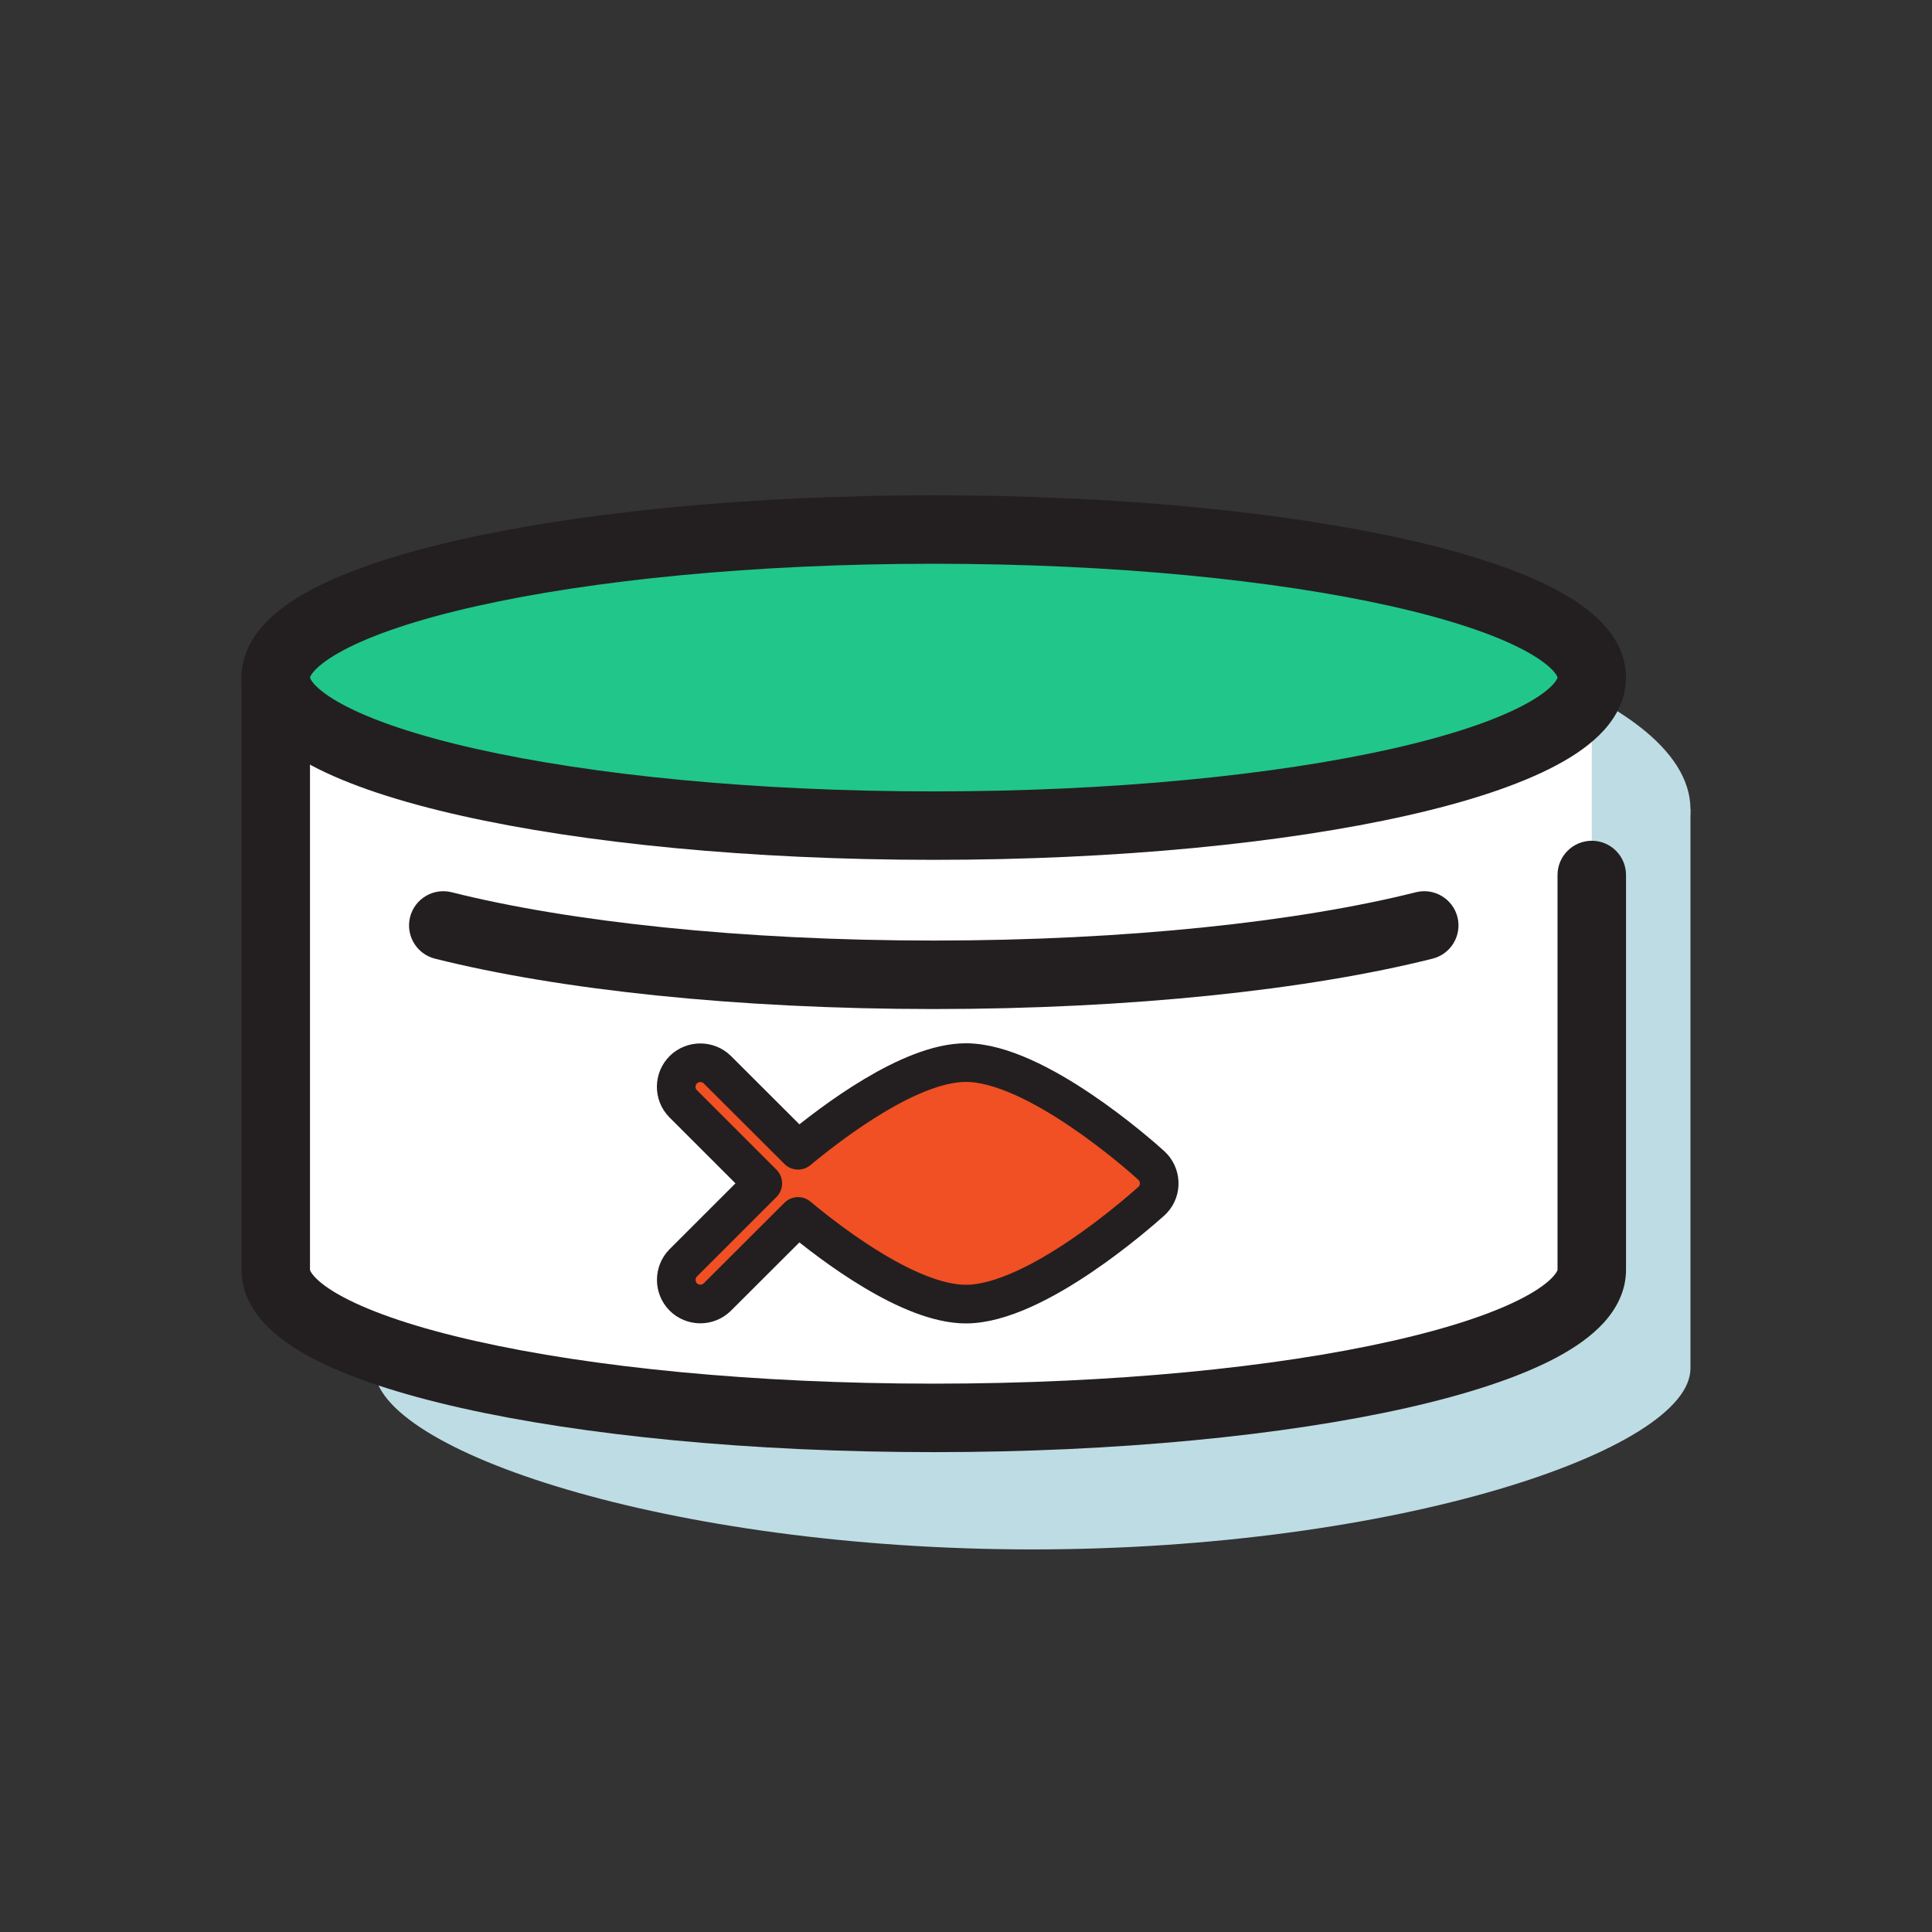
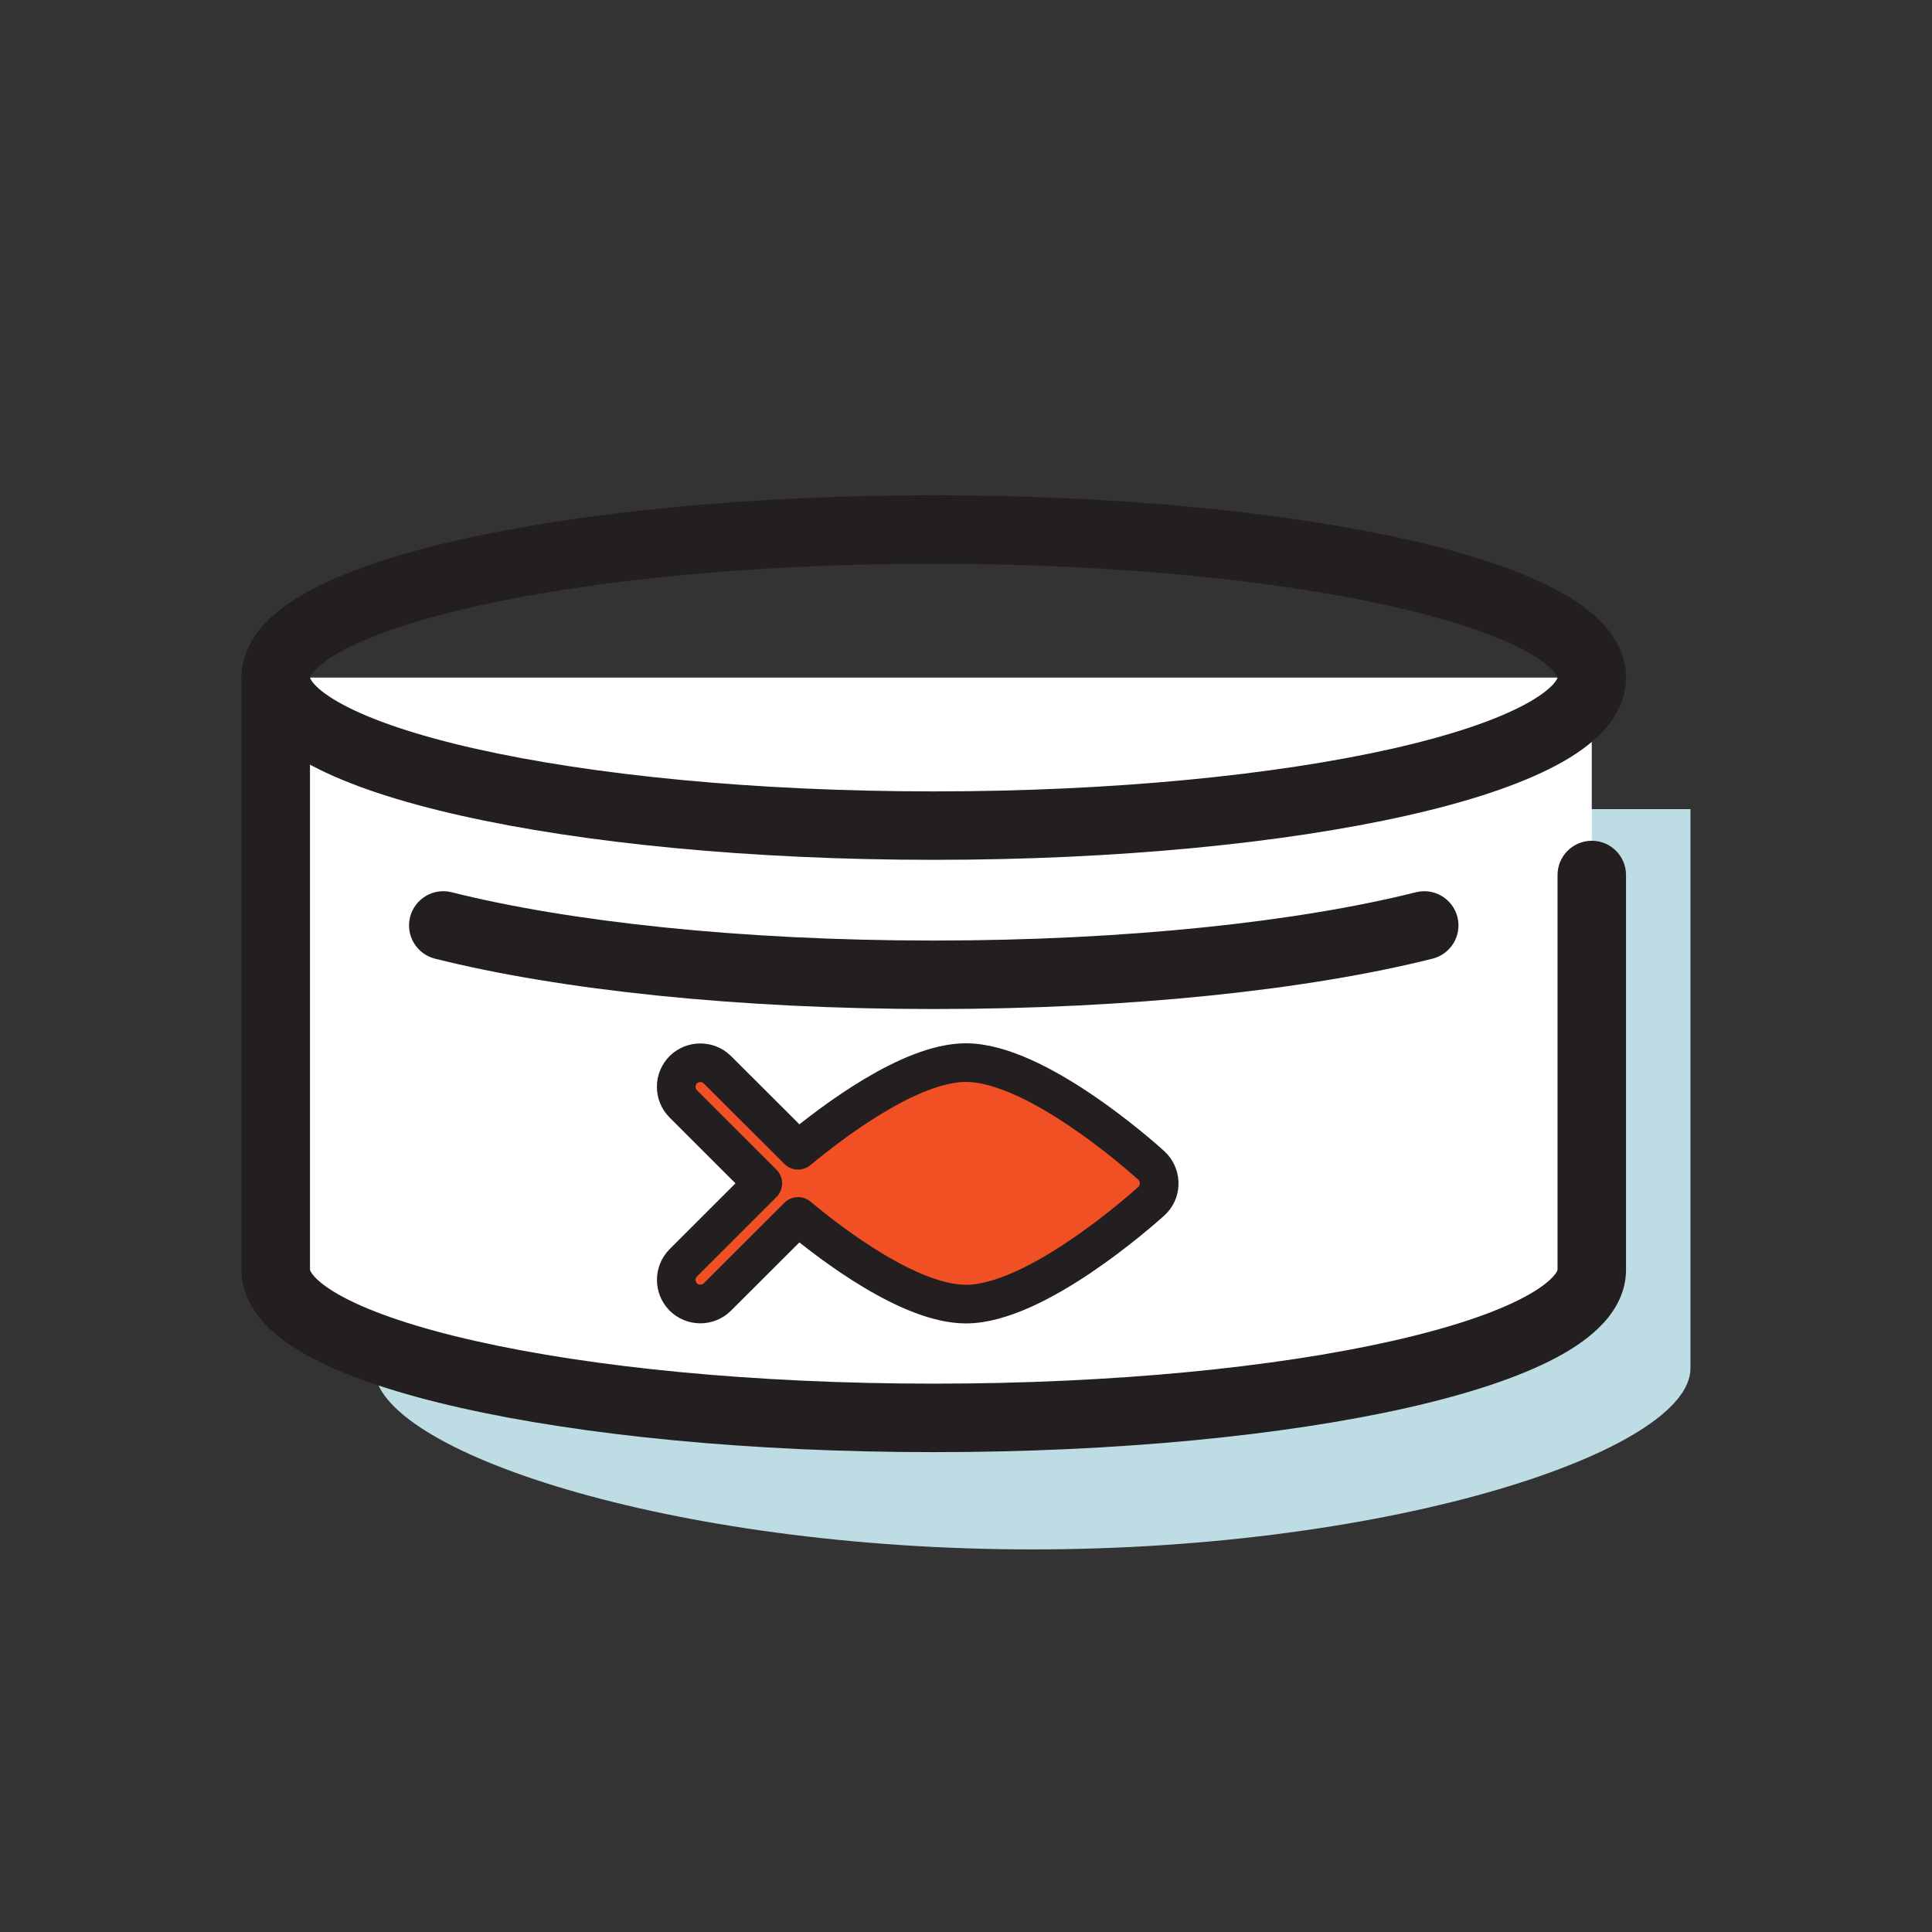
<svg xmlns="http://www.w3.org/2000/svg" width="40" height="40" viewBox="0 0 40 40" fill="none">
  <rect x="0" y="0" width="40" height="40" fill="#333333" stroke="none" />
  <g clip-path="url(#clip0_6357_20211)">
    <g clip-path="url(#clip1_6357_20211)">
-       <path d="M34.999 16.754C34.999 19.199 28.9 21.182 21.376 21.182C13.851 21.182 7.752 19.199 7.752 16.754C7.752 14.309 13.851 12.326 21.376 12.326C28.9 12.326 34.999 14.309 34.999 16.754Z" fill="#BEDCE3" />
      <path d="M21.376 32.079C28.9 32.079 34.999 30.025 34.999 28.332V16.752H7.752V28.332C7.752 30.025 13.851 32.079 21.376 32.079Z" fill="#BEDCE3" />
      <path d="M19.333 29.356C26.857 29.356 32.956 27.983 32.956 26.291V14.029H5.709V26.291C5.709 27.983 11.809 29.356 19.333 29.356Z" fill="white" />
-       <path d="M32.956 14.028C32.956 15.721 26.857 17.093 19.333 17.093C11.809 17.093 5.709 15.721 5.709 14.028C5.709 12.335 11.809 10.963 19.333 10.963C26.857 10.963 32.956 12.335 32.956 14.028Z" fill="#21C68B" />
      <path fill-rule="evenodd" clip-rule="evenodd" d="M6.417 14.031C6.417 14.031 6.417 14.03 6.418 14.029L6.417 14.031ZM6.418 14.028C6.42 14.016 6.435 13.97 6.51 13.887C6.617 13.77 6.807 13.623 7.112 13.461C7.721 13.137 8.649 12.823 9.855 12.552C12.255 12.012 15.607 11.672 19.332 11.672C23.058 11.672 26.41 12.012 28.81 12.552C30.016 12.823 30.944 13.137 31.553 13.461C31.858 13.623 32.048 13.77 32.155 13.887C32.23 13.97 32.245 14.016 32.247 14.028C32.245 14.04 32.23 14.086 32.155 14.169C32.048 14.286 31.858 14.433 31.553 14.595C30.944 14.919 30.016 15.233 28.81 15.504C26.41 16.044 23.058 16.385 19.332 16.385C15.607 16.385 12.255 16.044 9.855 15.504C8.649 15.233 7.721 14.919 7.112 14.595C6.807 14.433 6.617 14.286 6.51 14.169C6.435 14.086 6.42 14.04 6.418 14.028ZM32.248 14.031C32.248 14.031 32.247 14.03 32.247 14.029L32.248 14.031ZM32.247 14.027C32.247 14.026 32.248 14.025 32.248 14.025L32.247 14.027ZM6.418 14.027C6.417 14.026 6.417 14.025 6.417 14.025L6.418 14.027ZM9.544 11.169C12.074 10.6 15.534 10.254 19.332 10.254C23.131 10.254 26.591 10.6 29.122 11.169C30.381 11.452 31.448 11.8 32.218 12.209C32.603 12.414 32.947 12.652 33.204 12.933C33.464 13.219 33.665 13.588 33.665 14.028C33.665 14.468 33.464 14.837 33.204 15.123C32.947 15.405 32.603 15.643 32.218 15.847C31.448 16.257 30.381 16.604 29.122 16.887C26.591 17.456 23.131 17.802 19.332 17.802C15.534 17.802 12.074 17.456 9.544 16.887C8.284 16.604 7.217 16.257 6.447 15.847C6.062 15.643 5.718 15.405 5.461 15.123C5.201 14.837 5 14.468 5 14.028C5 13.588 5.201 13.219 5.461 12.933C5.718 12.652 6.062 12.414 6.447 12.209C7.217 11.8 8.284 11.452 9.544 11.169Z" fill="#231F20" />
      <path fill-rule="evenodd" clip-rule="evenodd" d="M5.709 13.32C6.1 13.32 6.418 13.638 6.418 14.029V26.29C6.42 26.301 6.433 26.347 6.51 26.431C6.617 26.549 6.807 26.696 7.112 26.858C7.721 27.182 8.649 27.495 9.855 27.766C12.255 28.307 15.607 28.647 19.332 28.647C23.058 28.647 26.41 28.307 28.81 27.766C30.016 27.495 30.944 27.182 31.553 26.858C31.858 26.696 32.048 26.549 32.155 26.431C32.232 26.347 32.245 26.301 32.247 26.29V18.116C32.247 17.725 32.565 17.407 32.956 17.407C33.348 17.407 33.665 17.725 33.665 18.116V26.291C33.665 26.73 33.464 27.099 33.204 27.385C32.947 27.667 32.603 27.905 32.218 28.11C31.448 28.519 30.381 28.866 29.122 29.15C26.591 29.719 23.131 30.065 19.332 30.065C15.534 30.065 12.074 29.719 9.544 29.15C8.284 28.866 7.217 28.519 6.447 28.11C6.062 27.905 5.718 27.667 5.461 27.385C5.201 27.099 5 26.73 5 26.291V14.029C5 13.638 5.317 13.32 5.709 13.32ZM6.417 26.287C6.418 26.287 6.418 26.288 6.418 26.29L6.417 26.287Z" fill="#231F20" />
      <path fill-rule="evenodd" clip-rule="evenodd" d="M8.49 18.987C8.586 18.608 8.971 18.377 9.351 18.473C11.771 19.081 15.335 19.473 19.332 19.473C23.33 19.473 26.894 19.081 29.314 18.473C29.694 18.377 30.079 18.608 30.175 18.987C30.27 19.367 30.04 19.752 29.66 19.848C27.091 20.493 23.404 20.891 19.332 20.891C15.261 20.891 11.574 20.493 9.005 19.848C8.625 19.752 8.395 19.367 8.49 18.987Z" fill="#231F20" />
      <path d="M23.836 24.871C23.593 25.087 21.439 27 19.998 27C18.848 27 17.243 25.785 16.523 25.185L14.851 26.854C14.652 27.049 14.338 27.044 14.144 26.85C13.954 26.655 13.954 26.342 14.144 26.148L15.793 24.5L14.144 22.852C13.949 22.654 13.954 22.34 14.148 22.146C14.343 21.956 14.657 21.956 14.851 22.146L16.523 23.815C17.248 23.215 18.848 22 19.998 22C21.439 22 23.593 23.908 23.836 24.129C24.039 24.314 24.057 24.633 23.871 24.836C23.858 24.849 23.849 24.858 23.836 24.871Z" fill="#F05023" stroke="#231F20" stroke-width="0.8" stroke-linecap="round" stroke-linejoin="round" />
    </g>
  </g>
  <defs>
    <clipPath id="clip0_6357_20211">
      <rect width="40" height="40" fill="white" />
    </clipPath>
    <clipPath id="clip1_6357_20211">
      <rect width="40" height="40" fill="white" transform="translate(0 -0.125)" />
    </clipPath>
  </defs>
</svg>